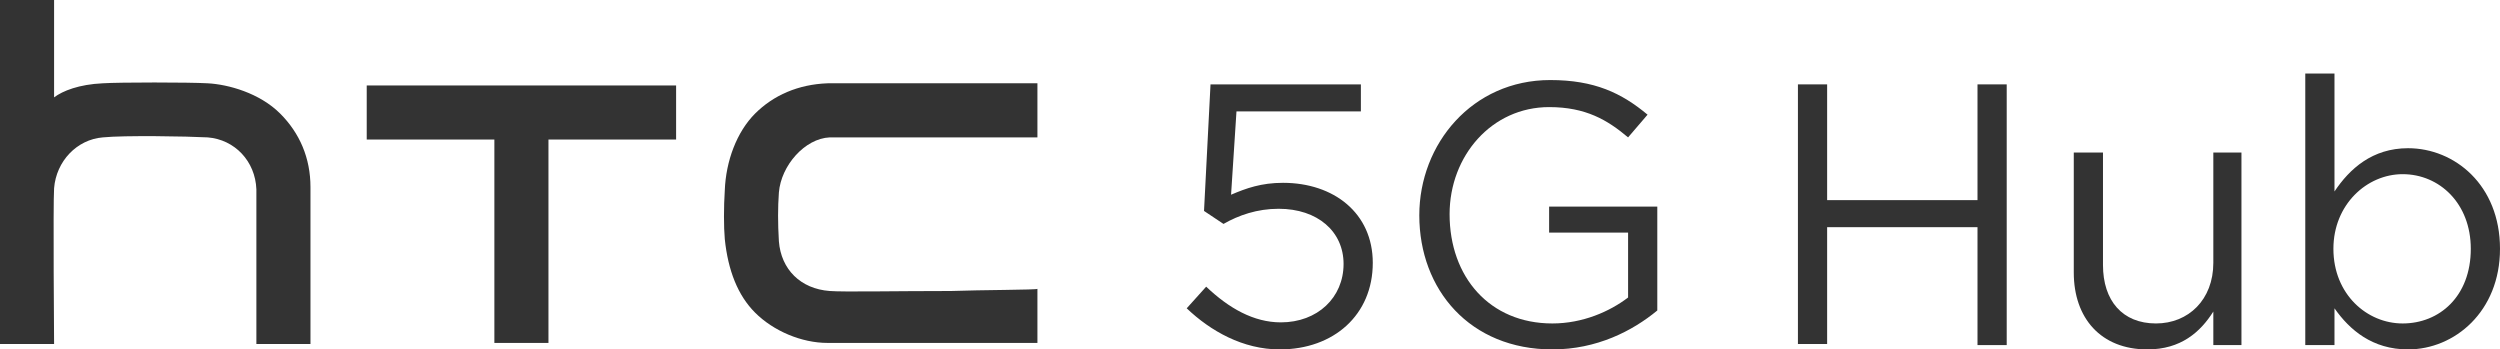
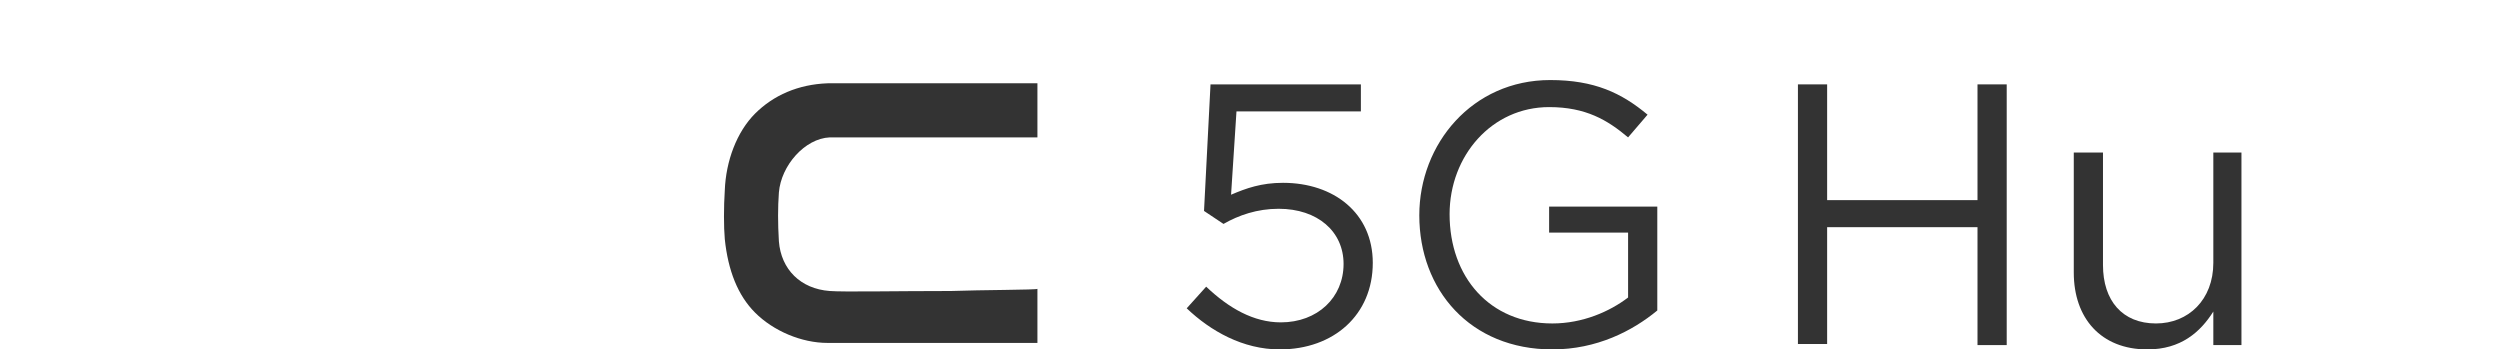
<svg xmlns="http://www.w3.org/2000/svg" version="1.1" id="Layer_1" x="0px" y="0px" viewBox="0 0 231.1 32.3" style="enable-background:new 0 0 231.1 32.3;" xml:space="preserve">
  <style type="text/css">
	.st0{fill:#333333;}
	.st1{enable-background:new    ;}
</style>
  <g>
    <g>
      <g>
        <g>
          <g>
            <path class="st0" d="M87.9,26.9c-5.1,0-9.9,0.1-11.2,0c-2.7-0.2-4.5-2-4.7-4.6c-0.1-1.7-0.1-3.1,0-4.5c0.2-2.5,2.4-5,4.7-5.1       c0.8,0,3.1,0,7.2,0h12v-5c0,0-9.5,0-12.4,0c-3.8,0-5.8,0-7,0c-2.7,0.1-5,1.1-6.7,2.8s-2.7,4.4-2.8,7.1c-0.1,1.5-0.1,3.4,0,4.5       c0.3,2.9,1.2,5.2,2.8,6.8c1.7,1.7,4.3,2.8,6.7,2.8c2,0,19.4,0,19.4,0v-5C95.9,26.8,90.6,26.8,87.9,26.9z" />
-             <path class="st0" d="M33.9,7.9v5c0,0,11.6,0,11.8,0c0,0.2,0,18.8,0,18.8h5c0,0,0-18.6,0-18.8c0.2,0,11.8,0,11.8,0v-5H33.9z" />
-             <path class="st0" d="M28.7,17.3c0-2.7-1-5-2.8-6.8c-1.9-1.9-4.8-2.7-6.7-2.8c-1.7-0.1-8.2-0.1-9.7,0C7.3,7.8,5.8,8.4,5,9l0,0       c0-0.6,0-9,0-9H0v31.8h5c0,0-0.1-13,0-14.4c0.2-2.5,2.1-4.5,4.5-4.7c2-0.2,7.8-0.1,9.7,0c2.5,0.2,4.4,2.2,4.5,4.8       c0,1,0,14.3,0,14.3h5C28.7,31.8,28.7,18.5,28.7,17.3z" />
          </g>
        </g>
      </g>
      <g>
        <g class="st1">
          <path class="st0" d="M111.9,7.8h13.9v2.5h-11.5l-0.5,7.7c1.4-0.6,2.8-1.1,4.8-1.1c4.7,0,8.3,2.8,8.3,7.4c0,4.8-3.6,8-8.6,8      c-3.4,0-6.4-1.7-8.6-3.8l1.8-2c2.1,2,4.4,3.3,6.9,3.3c3.4,0,5.8-2.3,5.8-5.4c0-3-2.4-5.1-6-5.1c-2,0-3.7,0.6-5.1,1.4l-1.8-1.2      L111.9,7.8z" />
          <path class="st0" d="M143.5,32.3c-7.6,0-12.3-5.5-12.3-12.4c0-6.6,4.9-12.5,12.1-12.5c4.1,0,6.6,1.2,9,3.2l-1.8,2.1      c-1.9-1.6-3.9-2.8-7.3-2.8c-5.3,0-9.2,4.5-9.2,9.9c0,5.8,3.7,10.1,9.5,10.1c2.8,0,5.3-1.1,7-2.4v-6h-7.3v-2.4h10v9.6      C150.9,30.6,147.6,32.3,143.5,32.3z" />
        </g>
        <g class="st1">
          <path class="st0" d="M168.9,21v10.8h-2.7v-24h2.7v10.7h13.9V7.8h2.7v24.1h-2.7V21H168.9z" />
          <path class="st0" d="M204.6,14.1h2.6v17.8h-2.6v-3.1c-1.2,1.9-3,3.5-6.1,3.5c-4.3,0-6.8-2.9-6.8-7.1V14.1h2.7v10.4      c0,3.3,1.8,5.4,4.9,5.4c3,0,5.3-2.2,5.3-5.6L204.6,14.1L204.6,14.1z" />
-           <path class="st0" d="M222.6,32.3c-3.3,0-5.4-1.8-6.8-3.8v3.4h-2.7V6.8h2.7v10.9c1.4-2.1,3.5-4,6.8-4c4.3,0,8.5,3.4,8.5,9.3      C231.1,28.8,226.9,32.3,222.6,32.3z M222.1,16.1c-3.3,0-6.4,2.8-6.4,6.9c0,4.2,3.1,6.9,6.4,6.9c3.4,0,6.3-2.5,6.3-6.9      C228.4,18.8,225.5,16.1,222.1,16.1z" />
        </g>
      </g>
    </g>
  </g>
</svg>